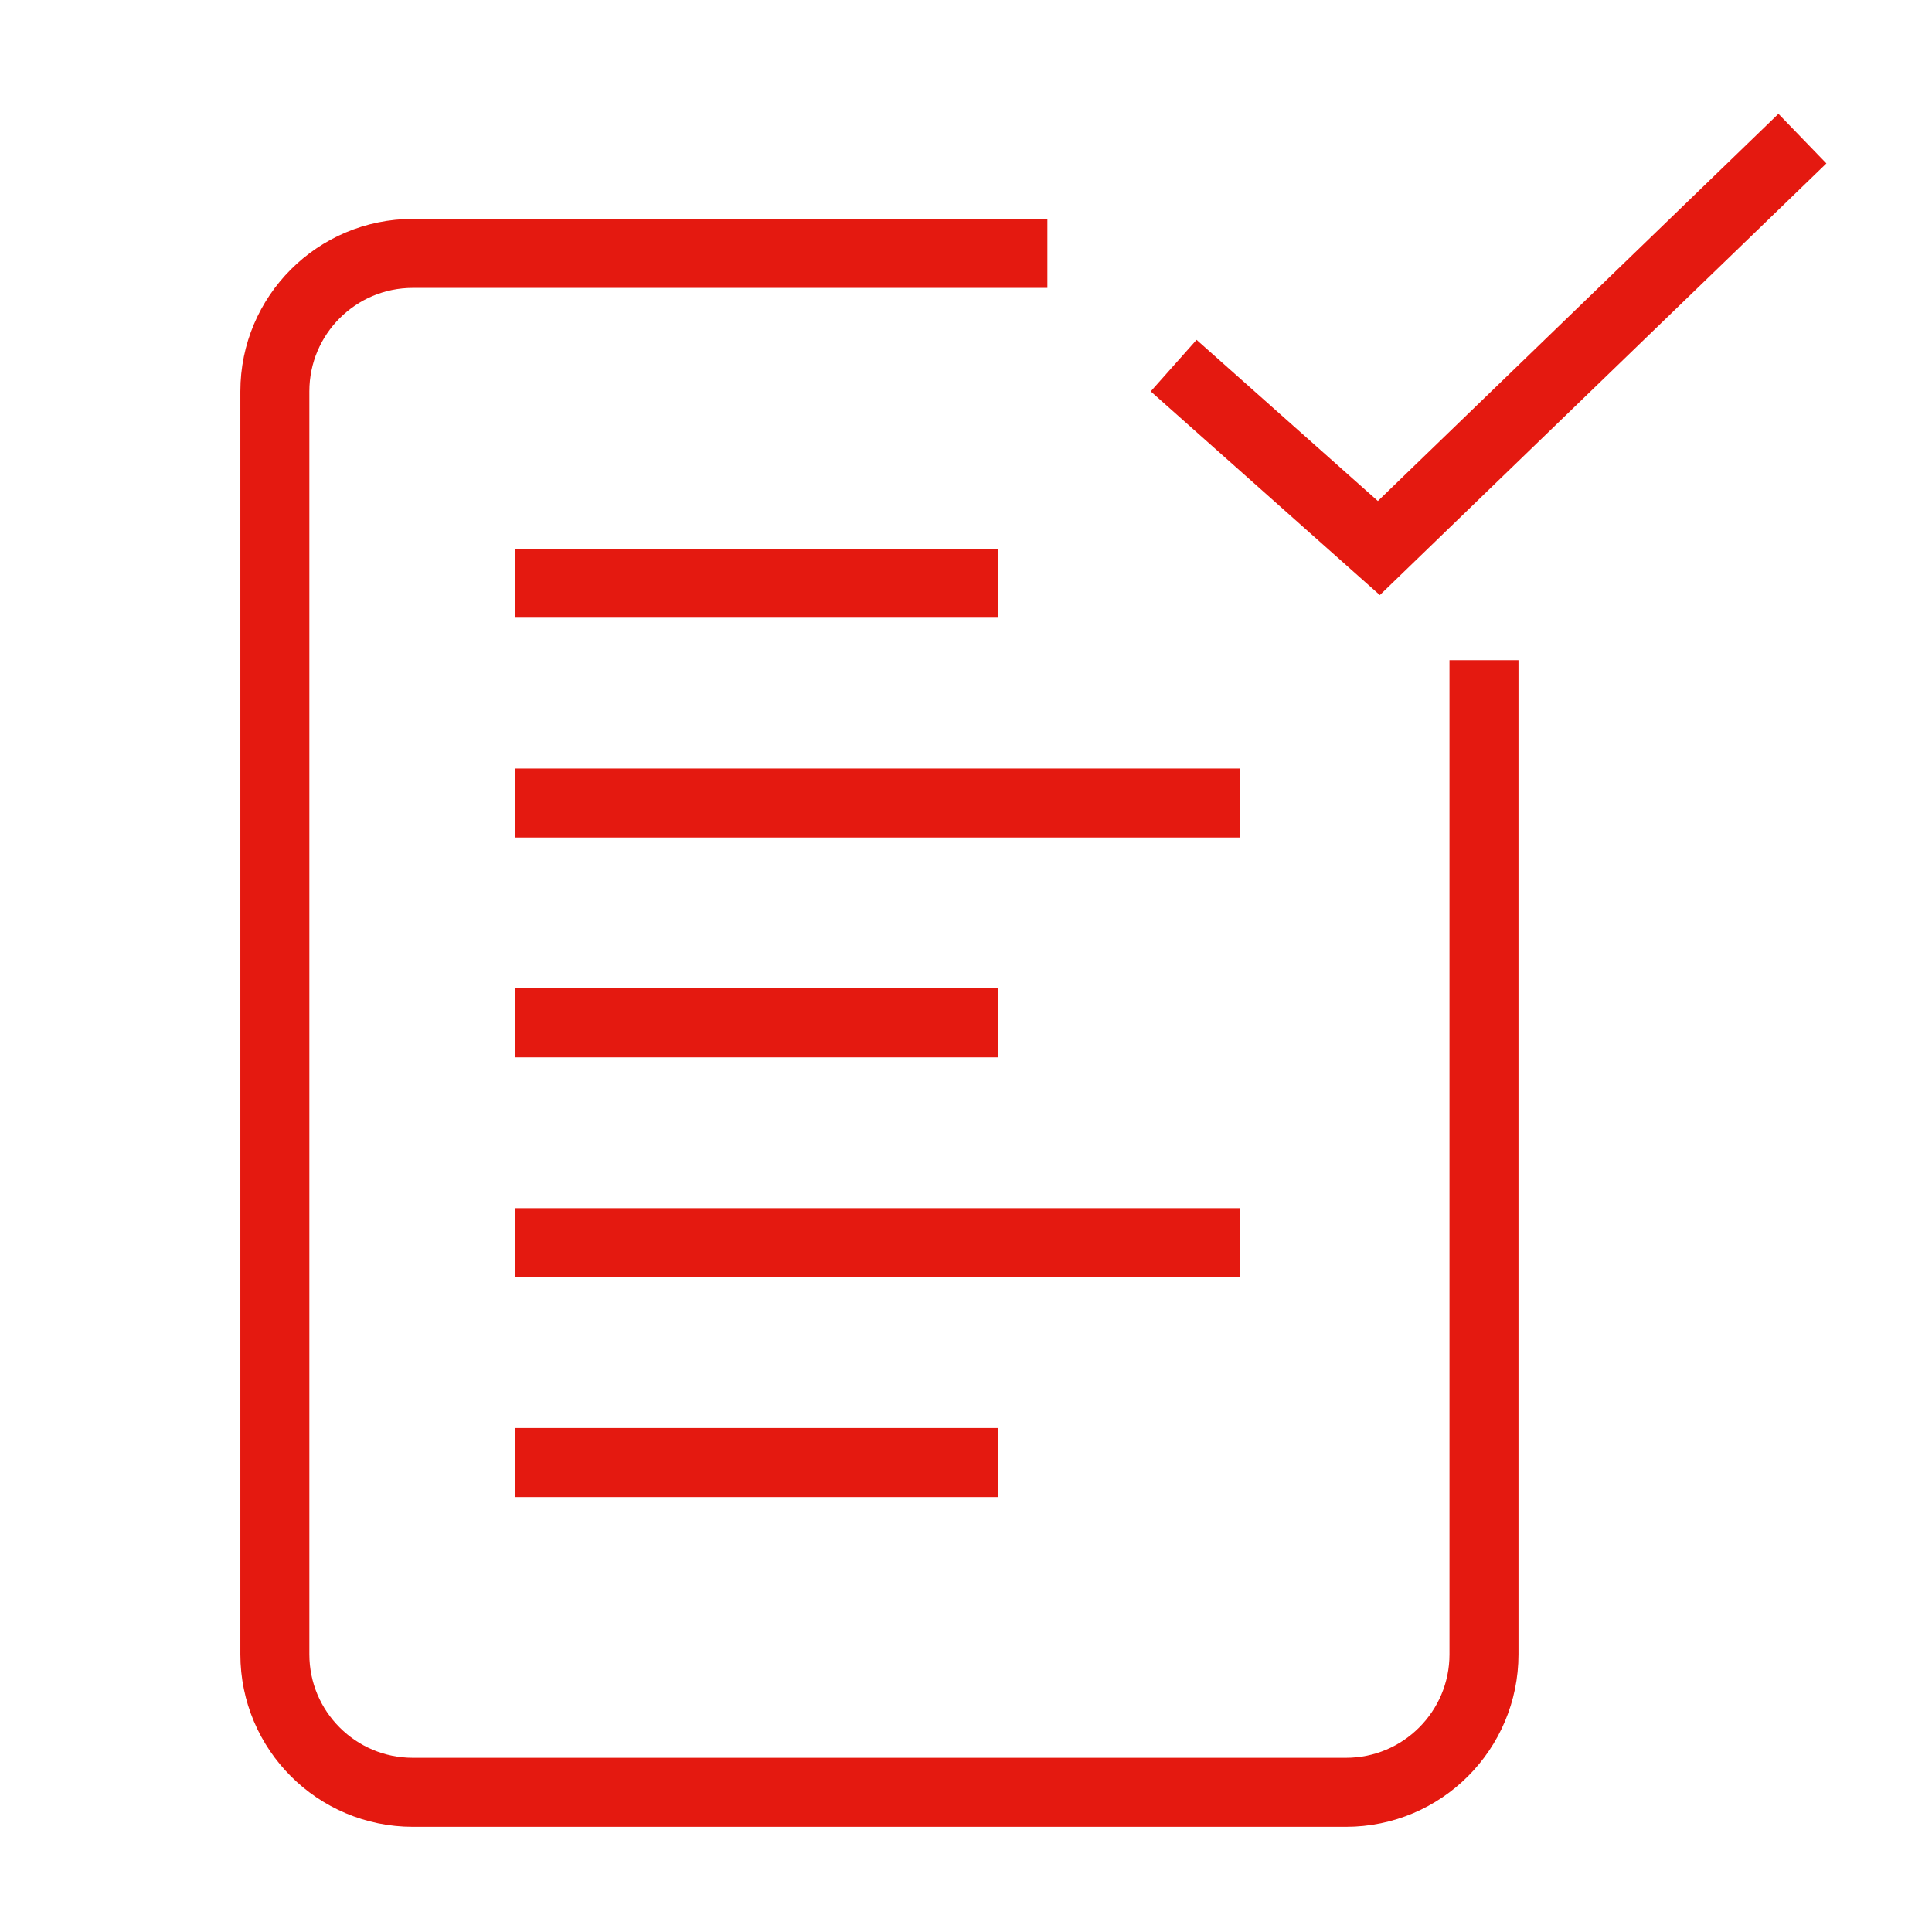
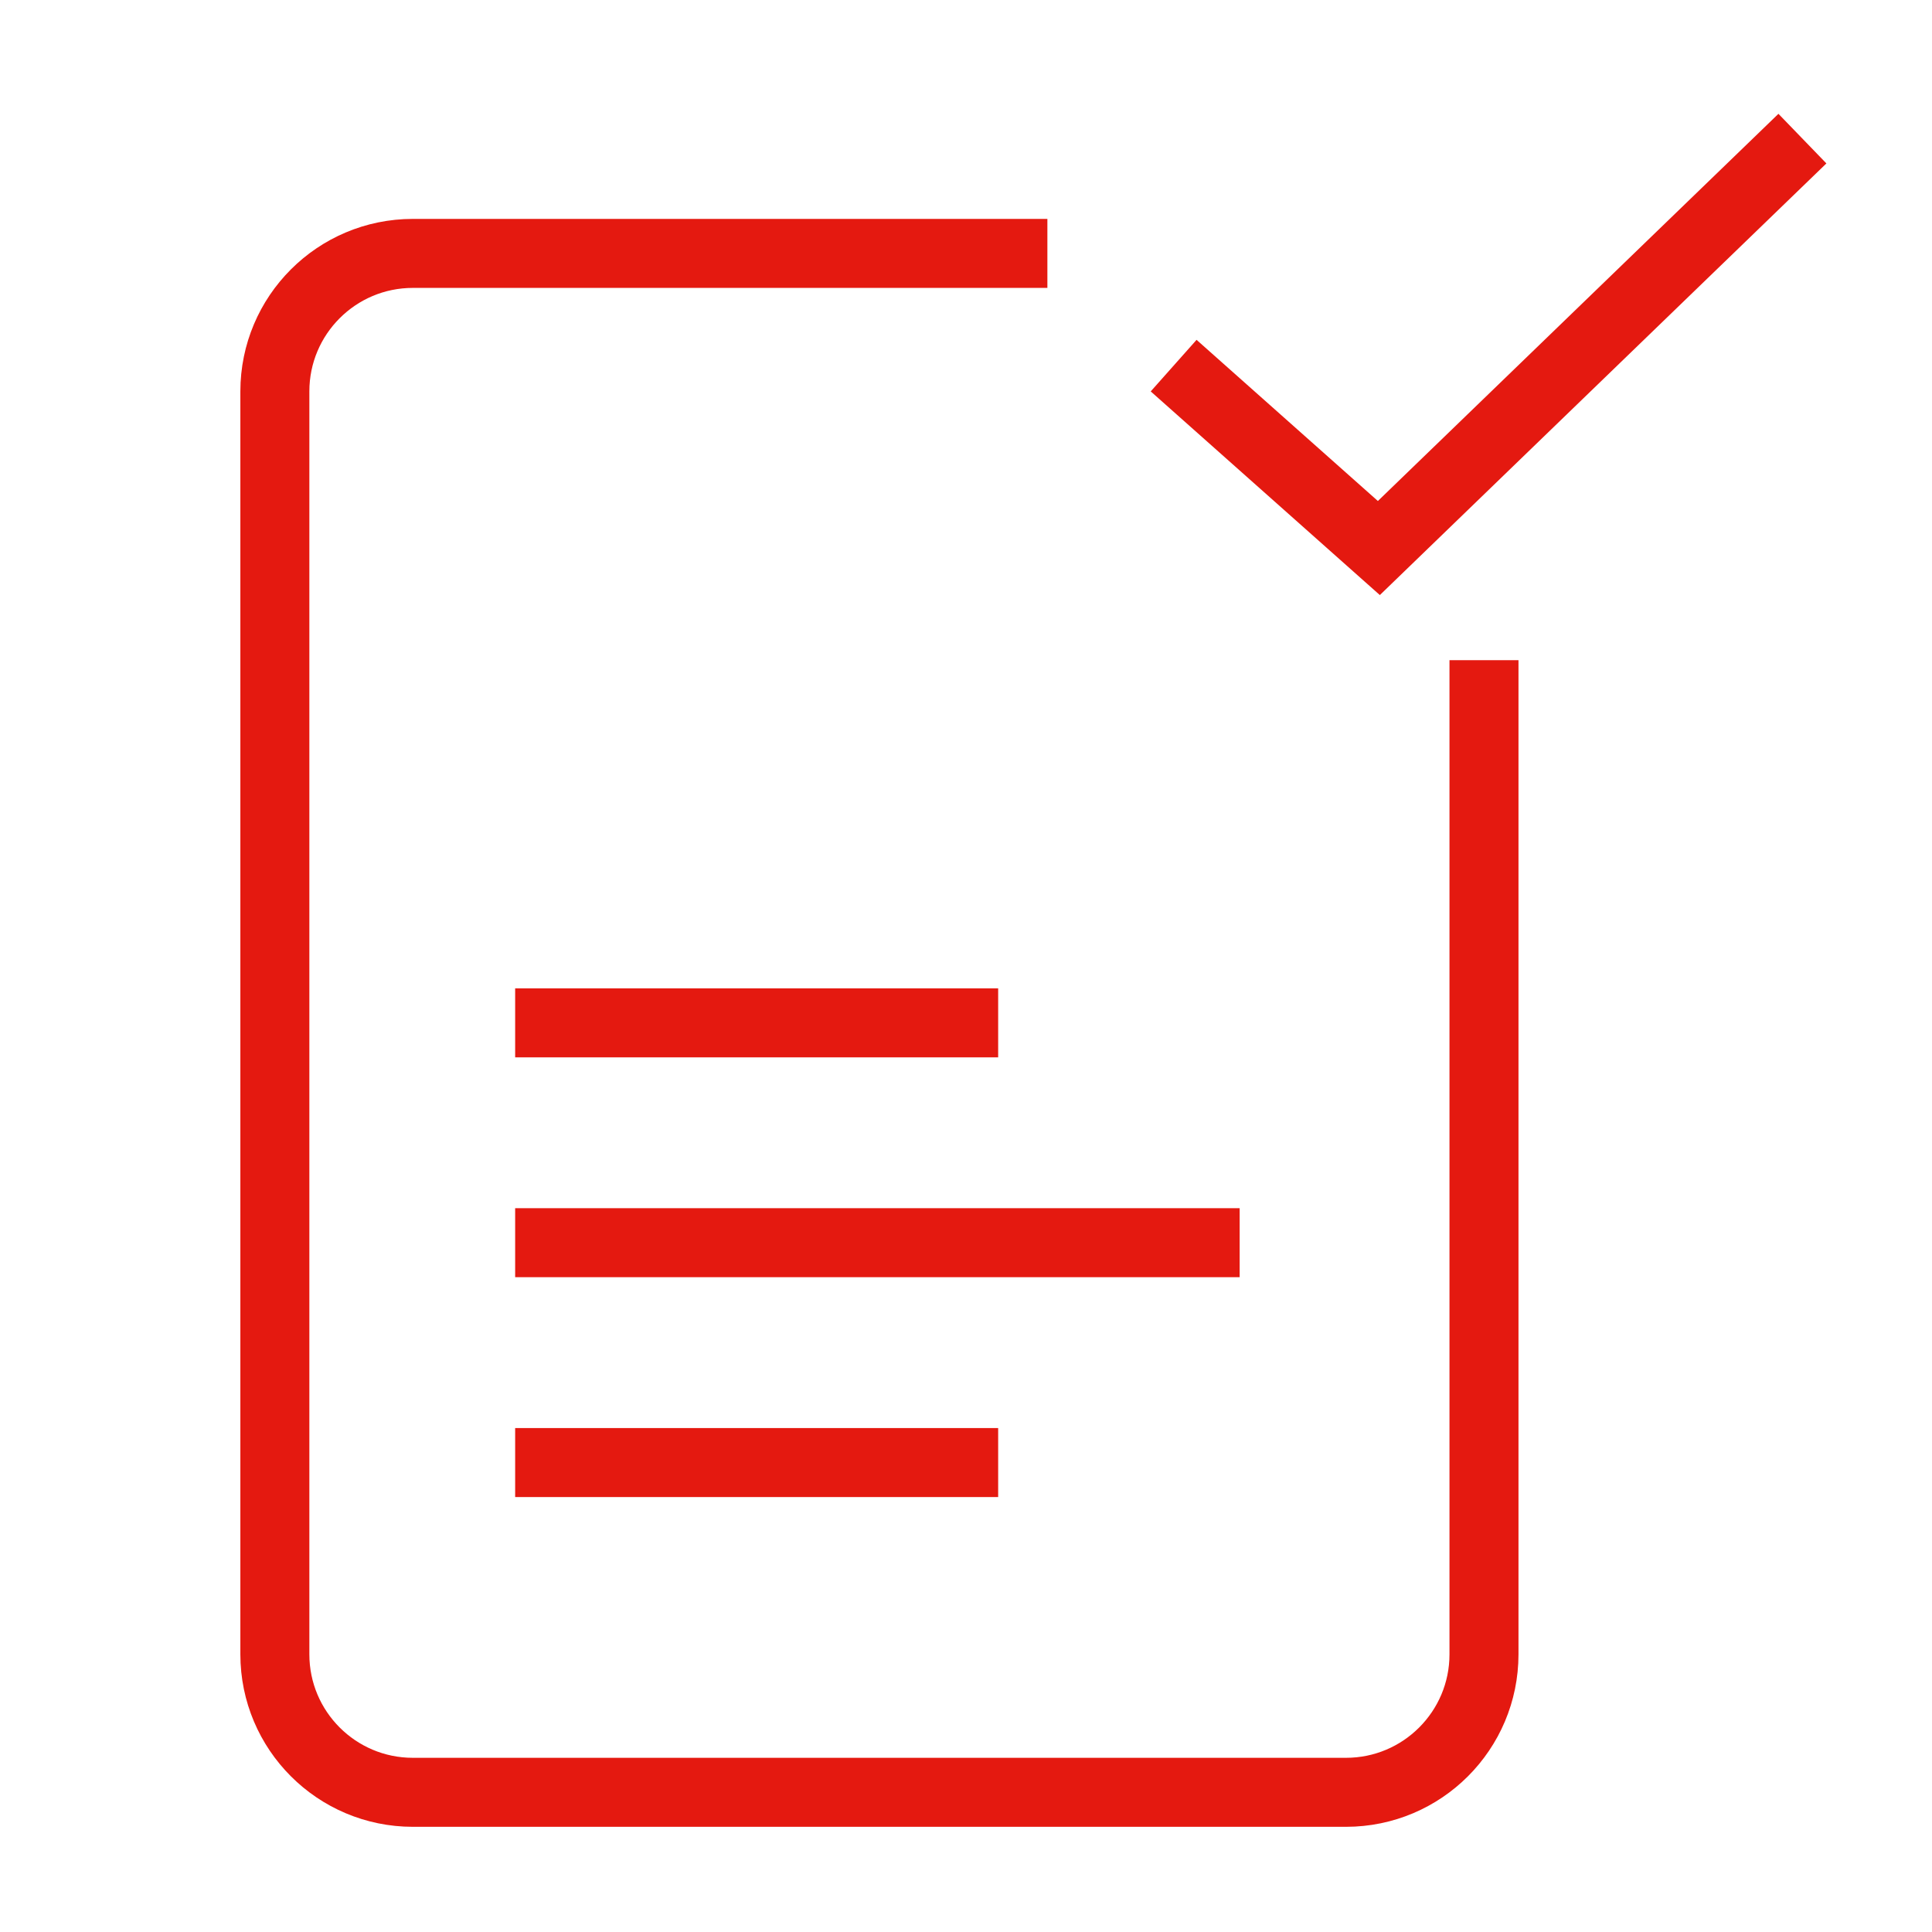
<svg xmlns="http://www.w3.org/2000/svg" width="56" height="56" viewBox="0 0 56 56" fill="none">
  <path d="M29.359 7.345L11.967 7.345C9.758 7.345 7.967 9.136 7.967 11.345L7.967 47.951C7.967 50.16 9.758 51.951 11.967 51.951L39.014 51.951C41.223 51.951 43.014 50.16 43.014 47.951L43.014 20.136" stroke="#E41910" stroke-width="2" stroke-linecap="square" />
  <path d="M34.766 11.262L39.967 15.885L51.525 4.713" stroke="#E41910" stroke-width="2" stroke-linecap="square" />
-   <path d="M15.932 16.904L27.932 16.904" stroke="#E41910" stroke-width="2" stroke-linecap="square" />
-   <path d="M15.932 23.276L34.932 23.276" stroke="#E41910" stroke-width="2" stroke-linecap="square" />
  <path d="M15.932 29.648L27.932 29.648" stroke="#E41910" stroke-width="2" stroke-linecap="square" />
  <path d="M15.932 36.02H34.932" stroke="#E41910" stroke-width="2" stroke-linecap="square" />
  <path d="M15.932 42.393H27.932" stroke="#E41910" stroke-width="2" stroke-linecap="square" />
</svg>